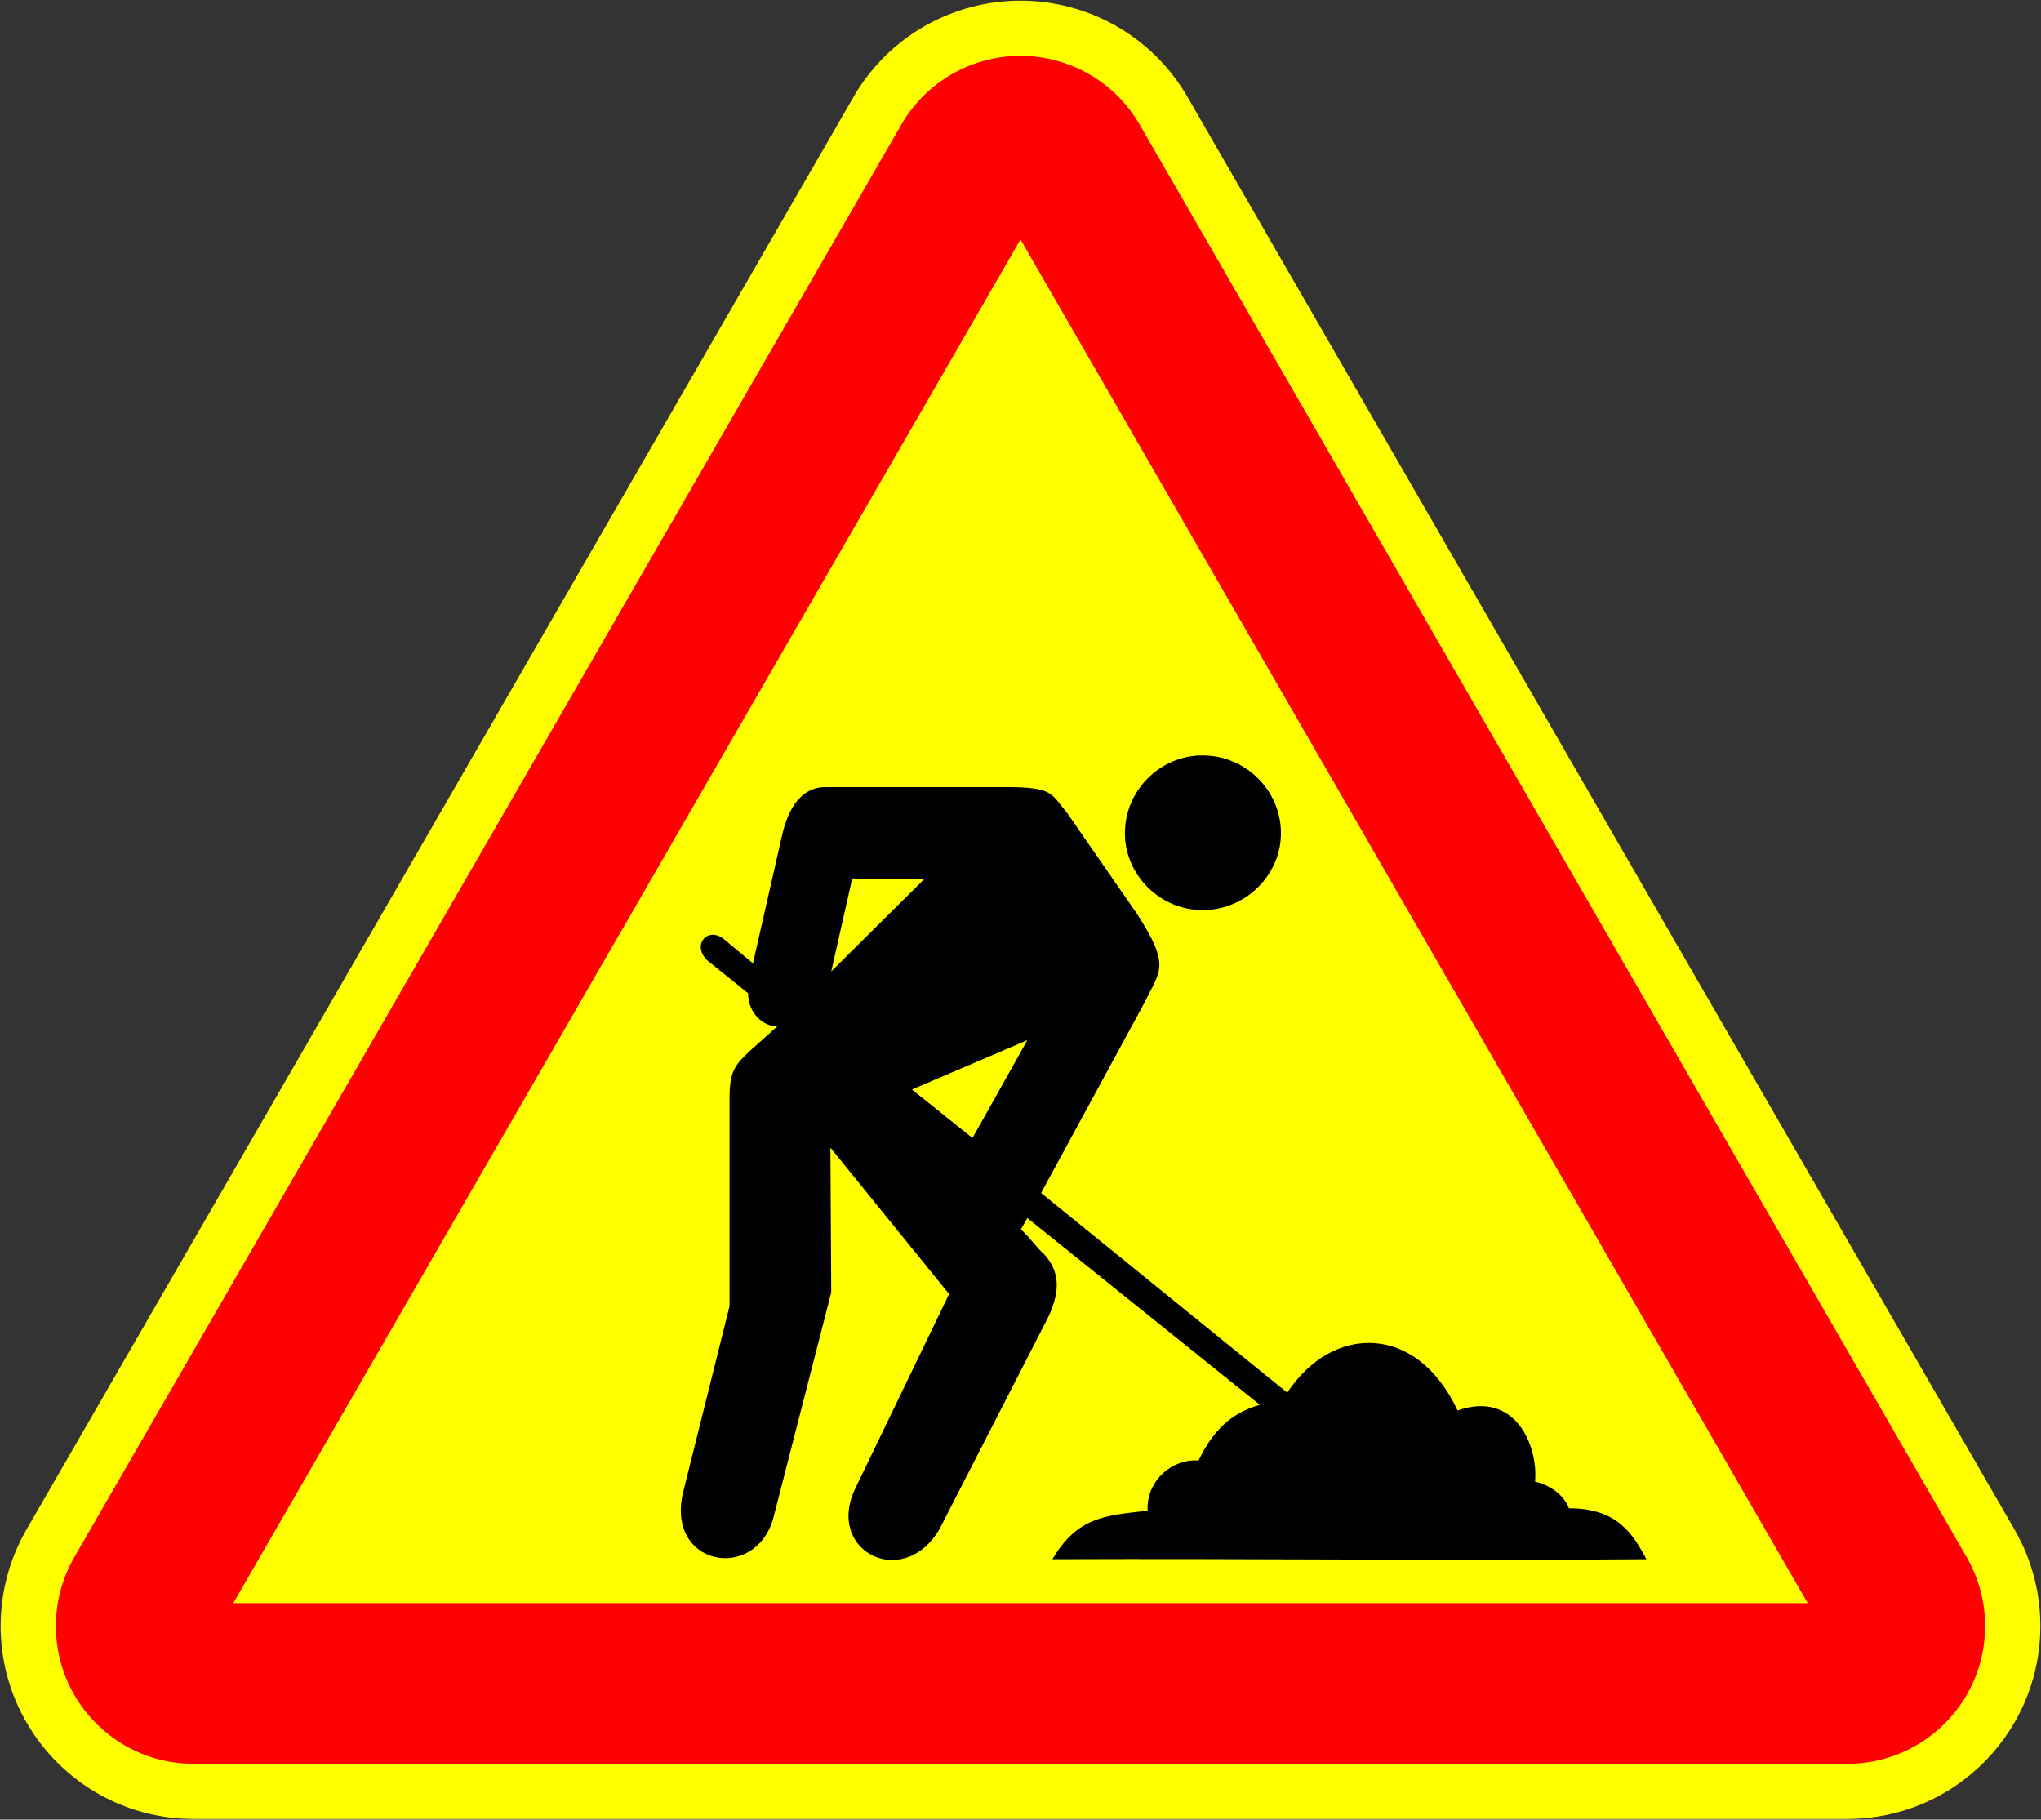
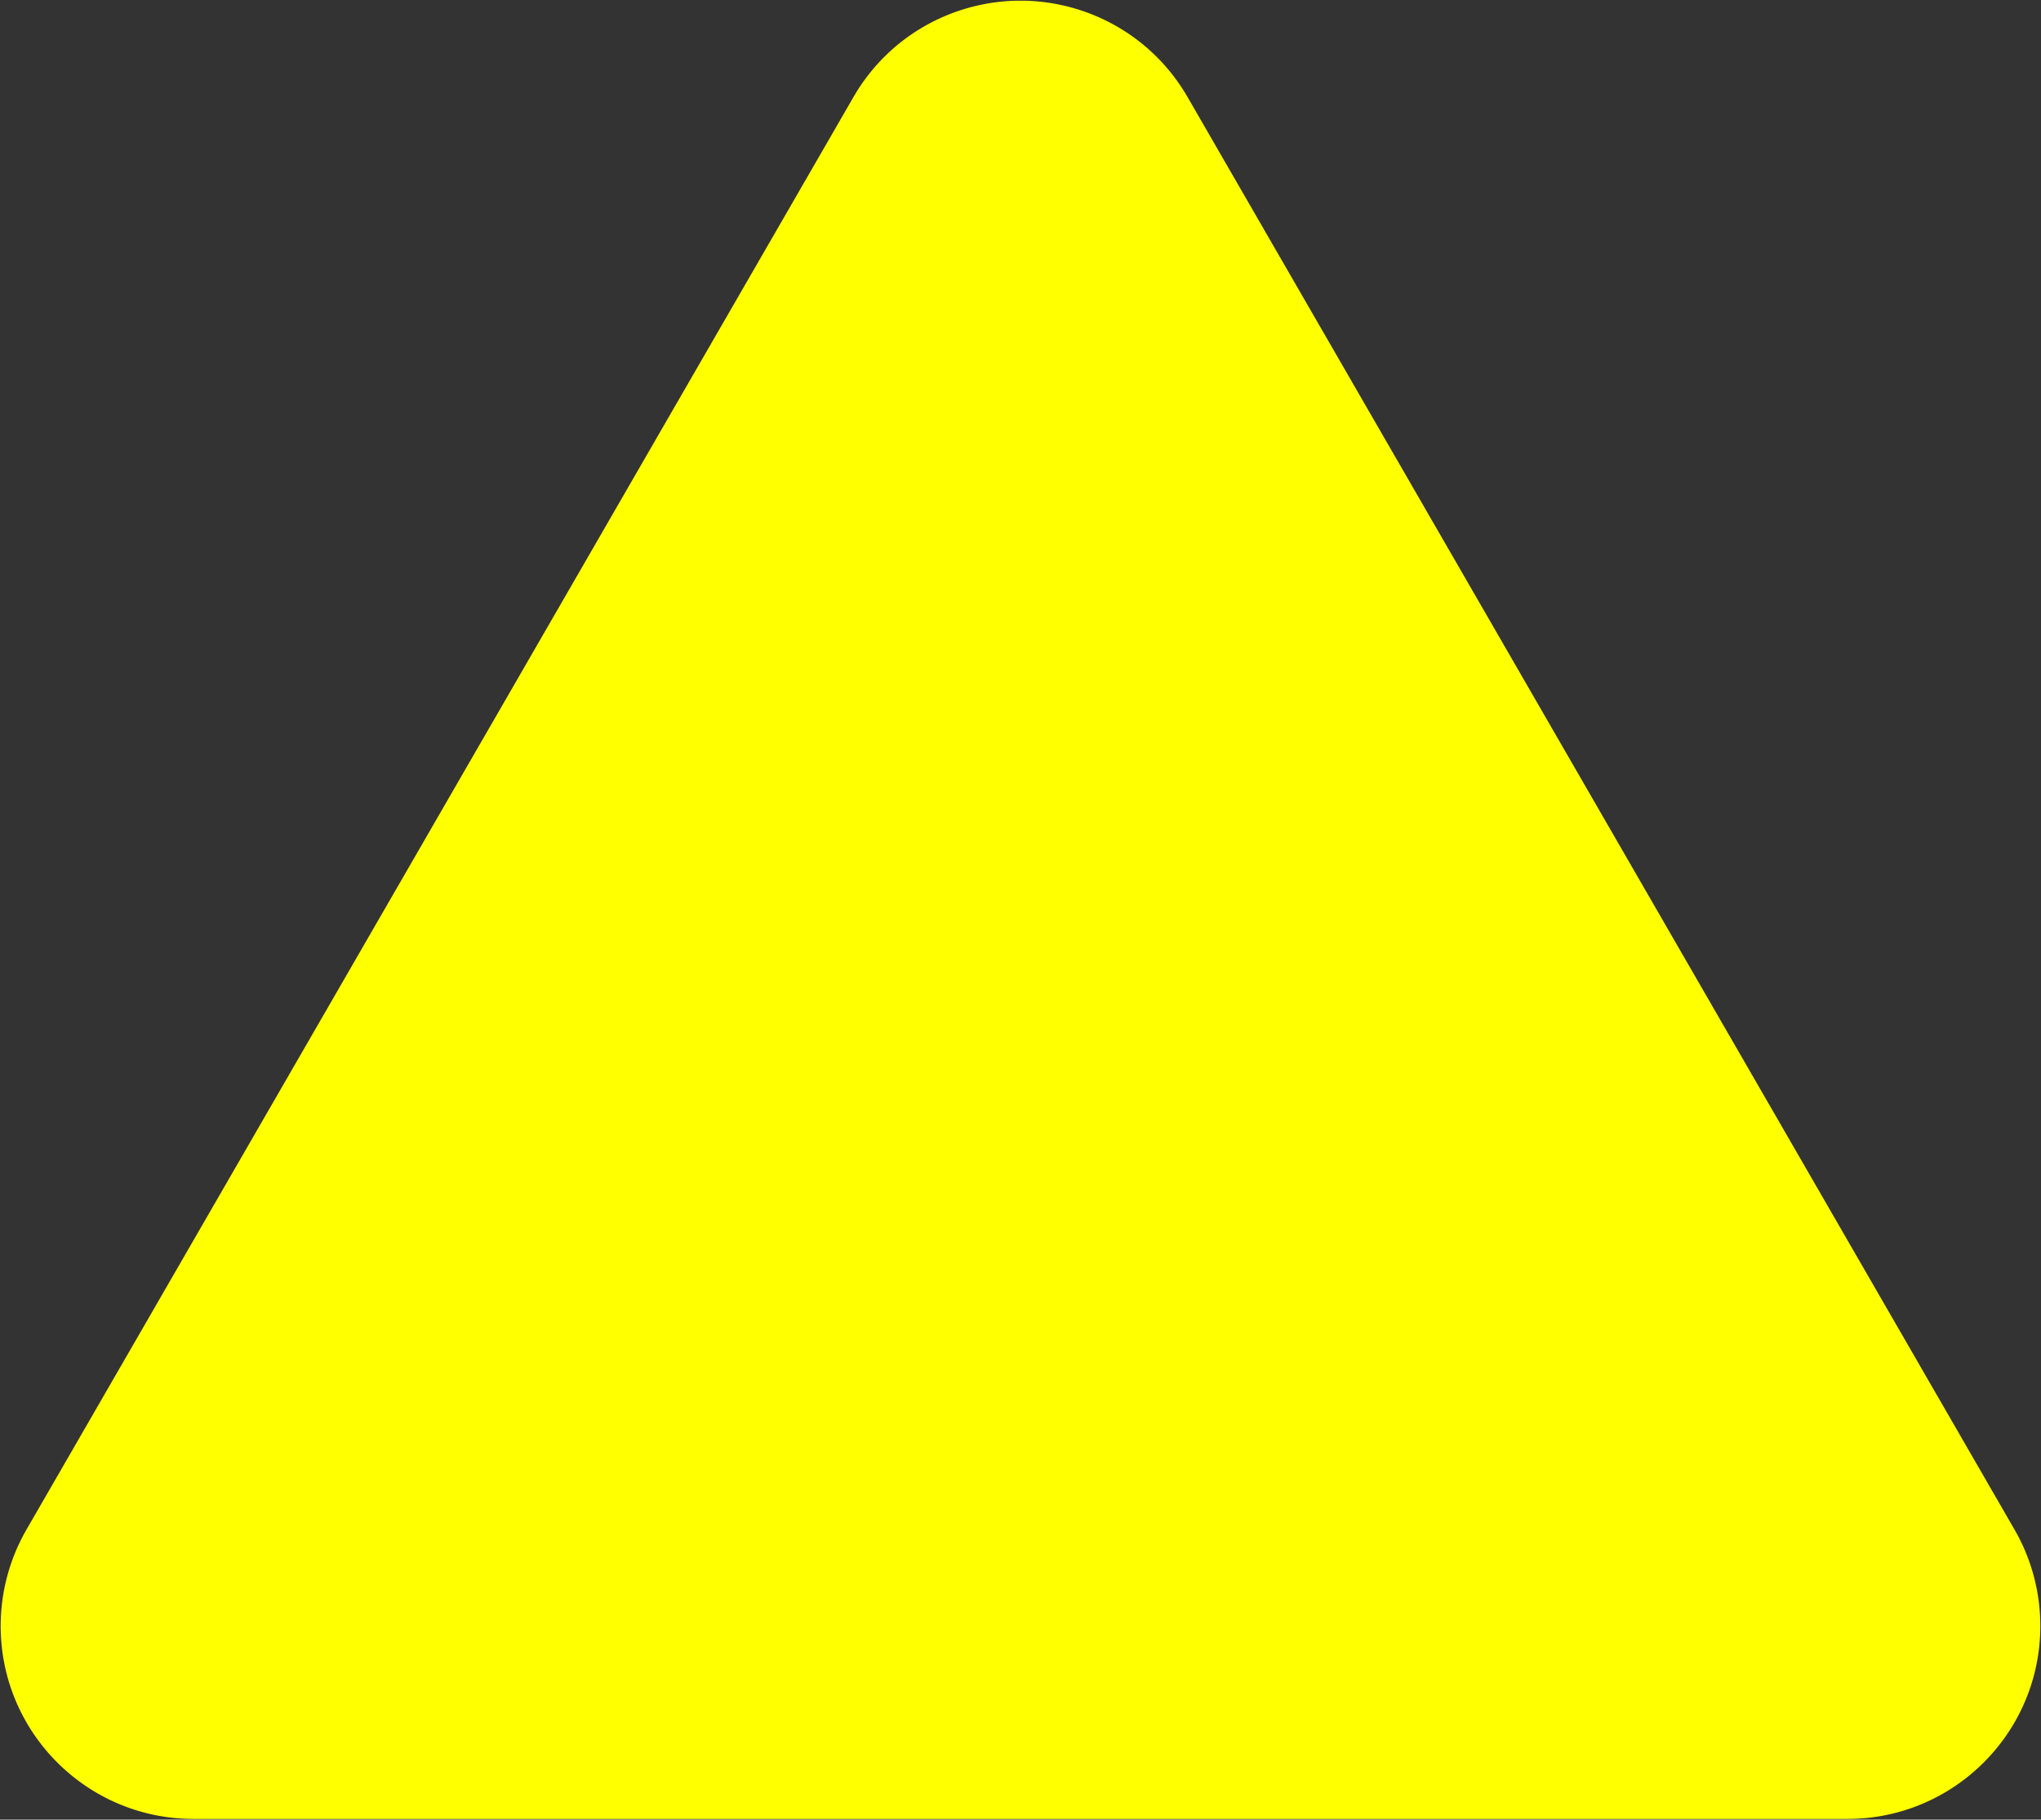
<svg xmlns="http://www.w3.org/2000/svg" width="898.128" height="800.604" version="1.0">
  <rect width="100%" height="100%" fill="#333333" stroke="none" />
  <path d="M-3640.799-6417.936c-28.668.642-56.305 15.791-71.69 42.439l-363.855 630.207a84.87 84.87 0 0 0-11.375 42.439c0 46.888 38.02 84.909 84.909 84.909h727.71c46.89 0 84.91-38.021 84.91-84.909a84.87 84.87 0 0 0-11.376-42.439l-363.856-630.207c-15.384-26.648-43.021-41.796-71.69-42.439a162 162 0 0 0-3.687 0" style="fill:#ff0;fill-opacity:1;stroke:none;stroke-width:4;stroke-miterlimit:4;stroke-dasharray:none;stroke-opacity:1" transform="translate(4088.02 6418.247)" />
-   <path d="M-3637.674-6393.676c20.476.46 40.23 11.31 51.22 30.345l363.846 630.192a60.6 60.6 0 0 1 8.125 30.312c0 33.49-27.135 60.626-60.626 60.626h-727.693c-33.49 0-60.625-27.135-60.625-60.626a60.6 60.6 0 0 1 8.125-30.312l363.846-630.192c10.99-19.034 30.743-29.886 51.22-30.345.43-.01 2.132-.02 2.562 0" style="fill:red;fill-opacity:1;fill-rule:evenodd;stroke:none" transform="translate(4088.02 6418.247)" />
-   <path d="m-3638.955-6312.885 346.4 599.984h-692.8z" style="clip-rule:evenodd;fill:#ff0;fill-opacity:1;fill-rule:evenodd;stroke:none" transform="translate(4088.02 6418.247)" />
-   <path d="M-3533.645-5800.154c-9.59 2.84-19.174 8.179-26.99 24.545-11.01-1.068-23.086 8.536-22.377 22.052-19.183 2.138-30.901 2.848-41.912 21.346 87.017-.356 174.392.712 261.407 0-5.679-10.318-12.075-22.414-34.094-22.414-2.486-6.4-8.877-10.308-14.915-11.738 1.422-16.005-8.882-40.197-34.102-31.3-18.11-38.778-55.405-37.71-74.94-7.829l-108.324-87.87 45.814-84.309c6.396-13.516 11.366-15.296-3.554-38.419l-30.544-44.114c-7.457-8.894-6.037-11.738-27.35-11.738h-79.916c-9.585.356-15.621 8.54-18.465 21.346l-12.786 56.203-12.786-10.668c-7.106-5.696-14.205 2.49-7.456 9.246l18.108 14.586c0 8.896 6.753 14.586 12.791 14.586-17.763 16.365-20.957 16.007-20.957 32.019v91.066l-20.244 81.113c-8.524 33.082 31.253 40.55 39.424 12.448l25.572-99.61-.355-63.671 52.212 64.382-41.203 85.38c-13.495 27.745 20.96 45.18 36.941 18.145 15.27-29.88 30.9-60.12 46.172-90.001 8.173-14.947 6.397-23.833 0-30.951-3.553-3.2-6.748-7.828-10.3-11.026l2.843-4.98 102.288 82.175zm-179.36-231.59 31.608.356-40.844 40.557 9.236-40.909zm52.92 114.196 24.152-43.046-50.793 21.704z" style="fill:#000;fill-opacity:1;fill-rule:evenodd;stroke:none" transform="translate(4088.02 6418.247)" />
-   <path d="M-3558.862-6085.462c18.826 0 34.099 15.296 34.099 33.79 0 18.147-15.273 33.443-34.099 33.443-18.473 0-33.745-15.296-33.745-33.443 0-18.494 15.272-33.79 33.745-33.79z" style="fill:#000;fill-opacity:1;fill-rule:evenodd;stroke:#000;stroke-width:.833;stroke-linecap:butt;stroke-linejoin:miter;stroke-miterlimit:22.926;stroke-dasharray:none;stroke-opacity:1" transform="translate(4088.02 6418.247)" />
</svg>